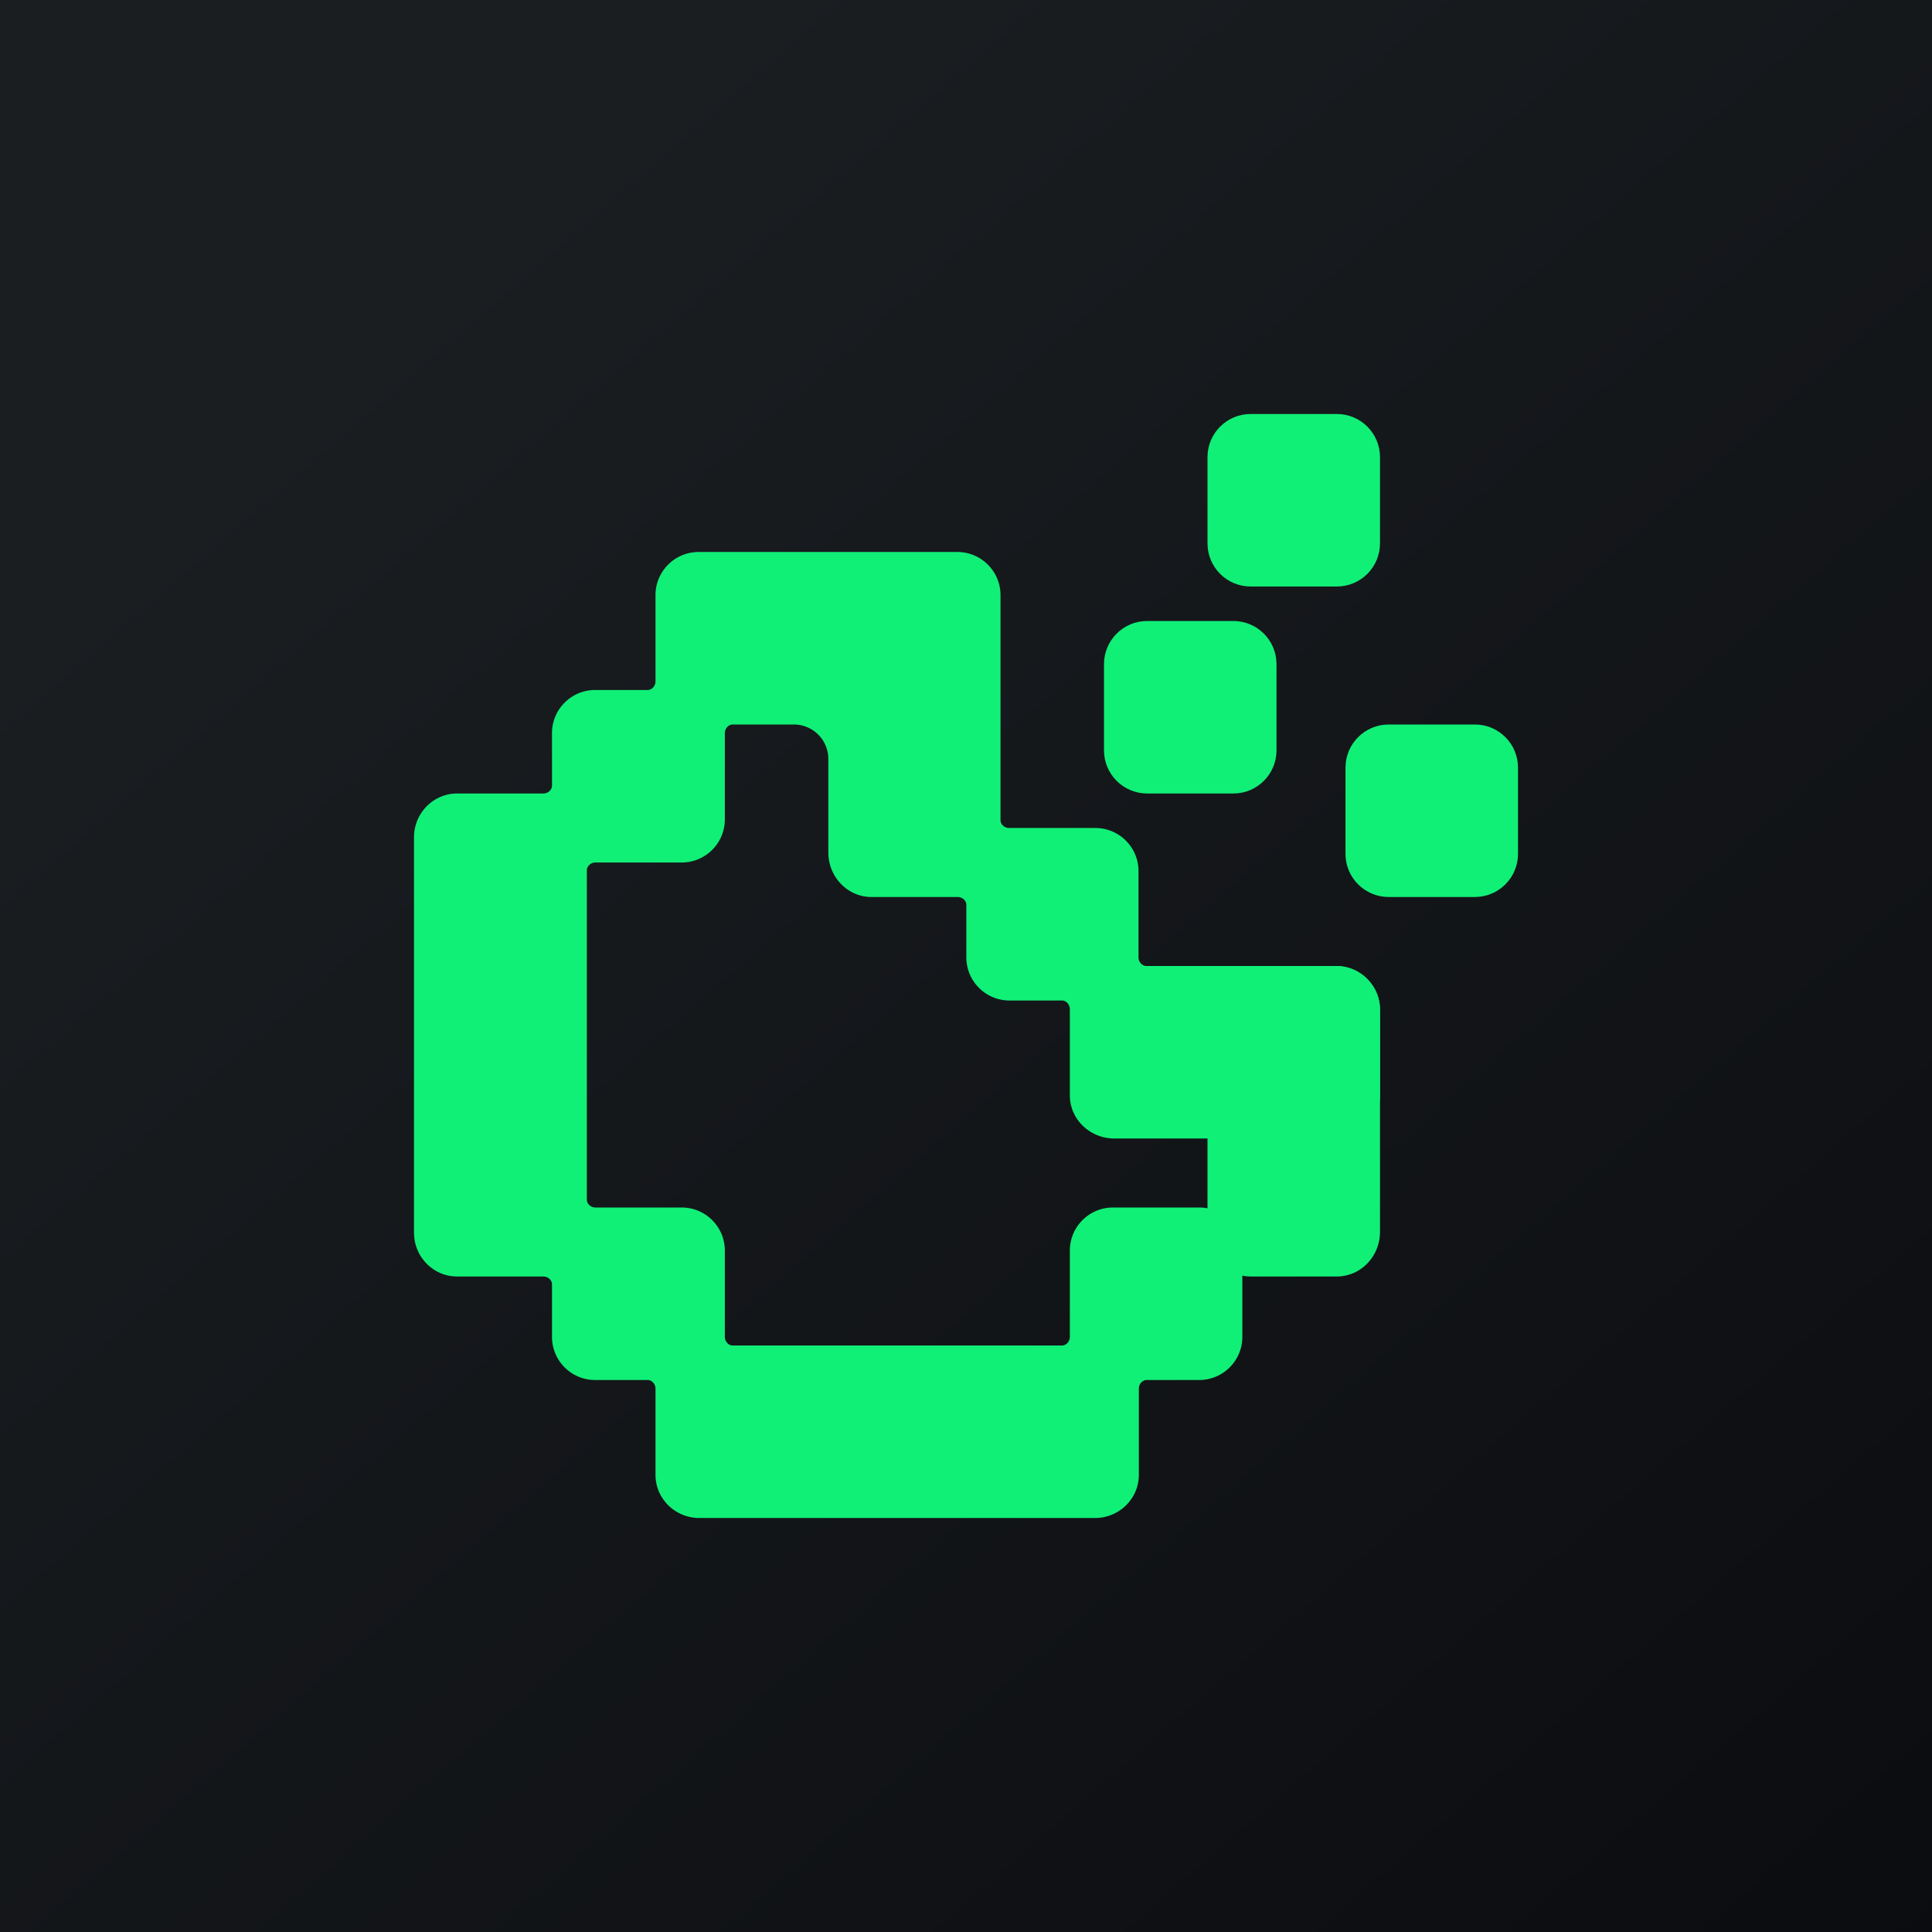
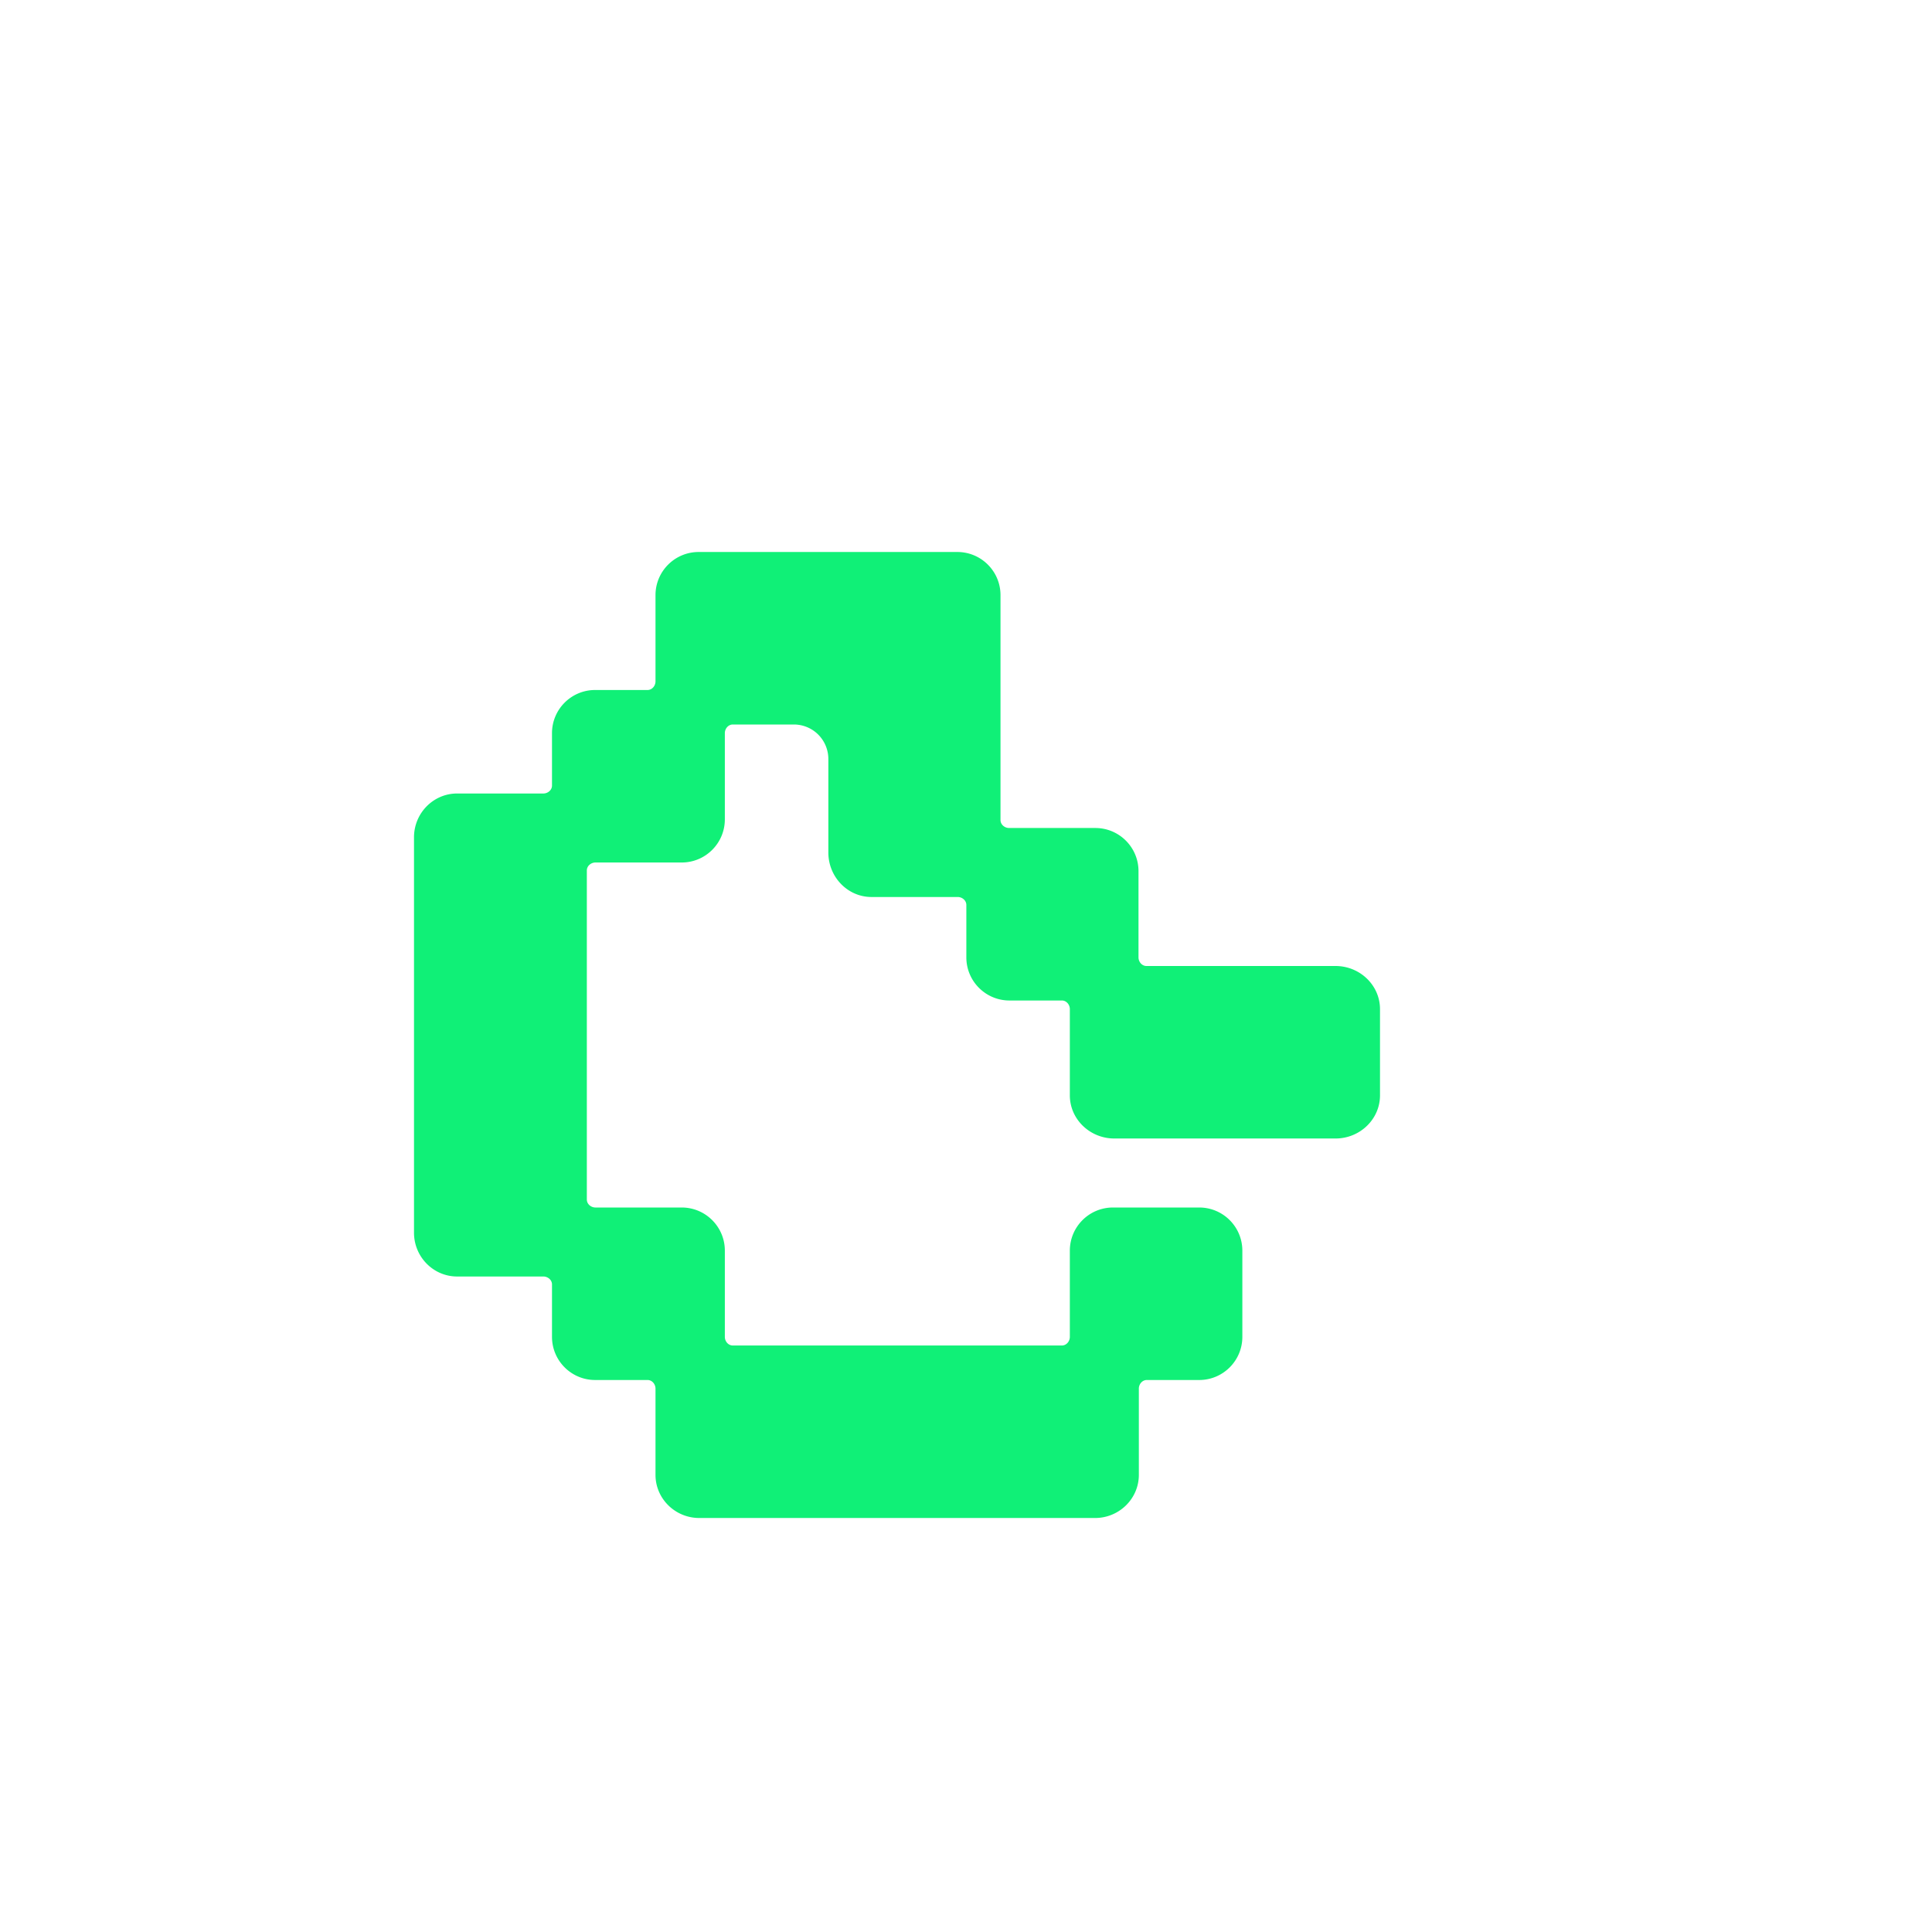
<svg xmlns="http://www.w3.org/2000/svg" width="56" height="56" viewBox="0 0 56 56">
-   <path fill="url(#a)" d="M0 0h56v56H0z" />
-   <path d="M32 19.25c0-.69.56-1.25 1.25-1.25h2.5c.69 0 1.25.56 1.25 1.25v2.5c0 .69-.56 1.25-1.25 1.25h-2.5c-.69 0-1.25-.56-1.25-1.25v-2.5ZM39 22.25c0-.69.56-1.25 1.25-1.25h2.5c.69 0 1.25.56 1.25 1.25v2.5c0 .69-.56 1.25-1.25 1.25h-2.5c-.69 0-1.25-.56-1.25-1.25v-2.5ZM35 13.25c0-.69.56-1.25 1.25-1.25h2.5c.69 0 1.25.56 1.25 1.25v2.5c0 .69-.56 1.25-1.25 1.25h-2.5c-.69 0-1.25-.56-1.25-1.25v-2.5ZM35 29.29c0-.71.56-1.29 1.25-1.29h2.5c.69 0 1.25.58 1.25 1.29v6.42c0 .71-.56 1.29-1.25 1.29h-2.5c-.69 0-1.25-.58-1.25-1.29V29.3Z" fill="#10F077" />
+   <path fill="url(#a)" d="M0 0h56H0z" />
  <path d="M19 17.25c0-.69.56-1.25 1.25-1.25h7.5c.69 0 1.25.56 1.25 1.25v6.52c0 .13.12.23.25.23h2.5c.69 0 1.25.56 1.25 1.25v2.5c0 .13.1.25.23.25h5.48c.71 0 1.29.56 1.29 1.25v2.5c0 .69-.58 1.25-1.29 1.25H32.3c-.71 0-1.29-.56-1.29-1.25v-2.5c0-.13-.1-.25-.23-.25h-1.52c-.69 0-1.25-.56-1.25-1.25v-1.52c0-.13-.12-.23-.25-.23h-2.5c-.69 0-1.25-.58-1.25-1.29V22a1 1 0 0 0-1-1h-1.77c-.13 0-.23.12-.23.25v2.5c0 .69-.56 1.25-1.25 1.25h-2.5c-.13 0-.25.1-.25.23v9.54c0 .13.12.23.25.23h2.5c.69 0 1.25.56 1.25 1.25v2.5c0 .13.1.25.23.25h9.54c.13 0 .23-.12.23-.25v-2.5c0-.69.56-1.25 1.25-1.25h2.5c.69 0 1.25.56 1.25 1.25v2.5c0 .69-.56 1.25-1.25 1.25h-1.52c-.13 0-.23.12-.23.25v2.5c0 .69-.57 1.25-1.27 1.25H20.27c-.7 0-1.27-.56-1.27-1.25v-2.5c0-.13-.1-.25-.23-.25h-1.52c-.69 0-1.25-.56-1.25-1.25v-1.52c0-.13-.12-.23-.25-.23h-2.5c-.69 0-1.25-.57-1.25-1.27V24.27c0-.7.56-1.27 1.25-1.27h2.5c.13 0 .25-.1.25-.23v-1.52c0-.69.56-1.25 1.25-1.25h1.52c.13 0 .23-.12.23-.25v-2.5Z" fill="#10F077" />
  <defs>
    <linearGradient id="a" x1="10.42" y1="9.71" x2="68.15" y2="76.02" gradientUnits="userSpaceOnUse">
      <stop stop-color="#1A1E21" />
      <stop offset="1" stop-color="#06060A" />
    </linearGradient>
  </defs>
</svg>